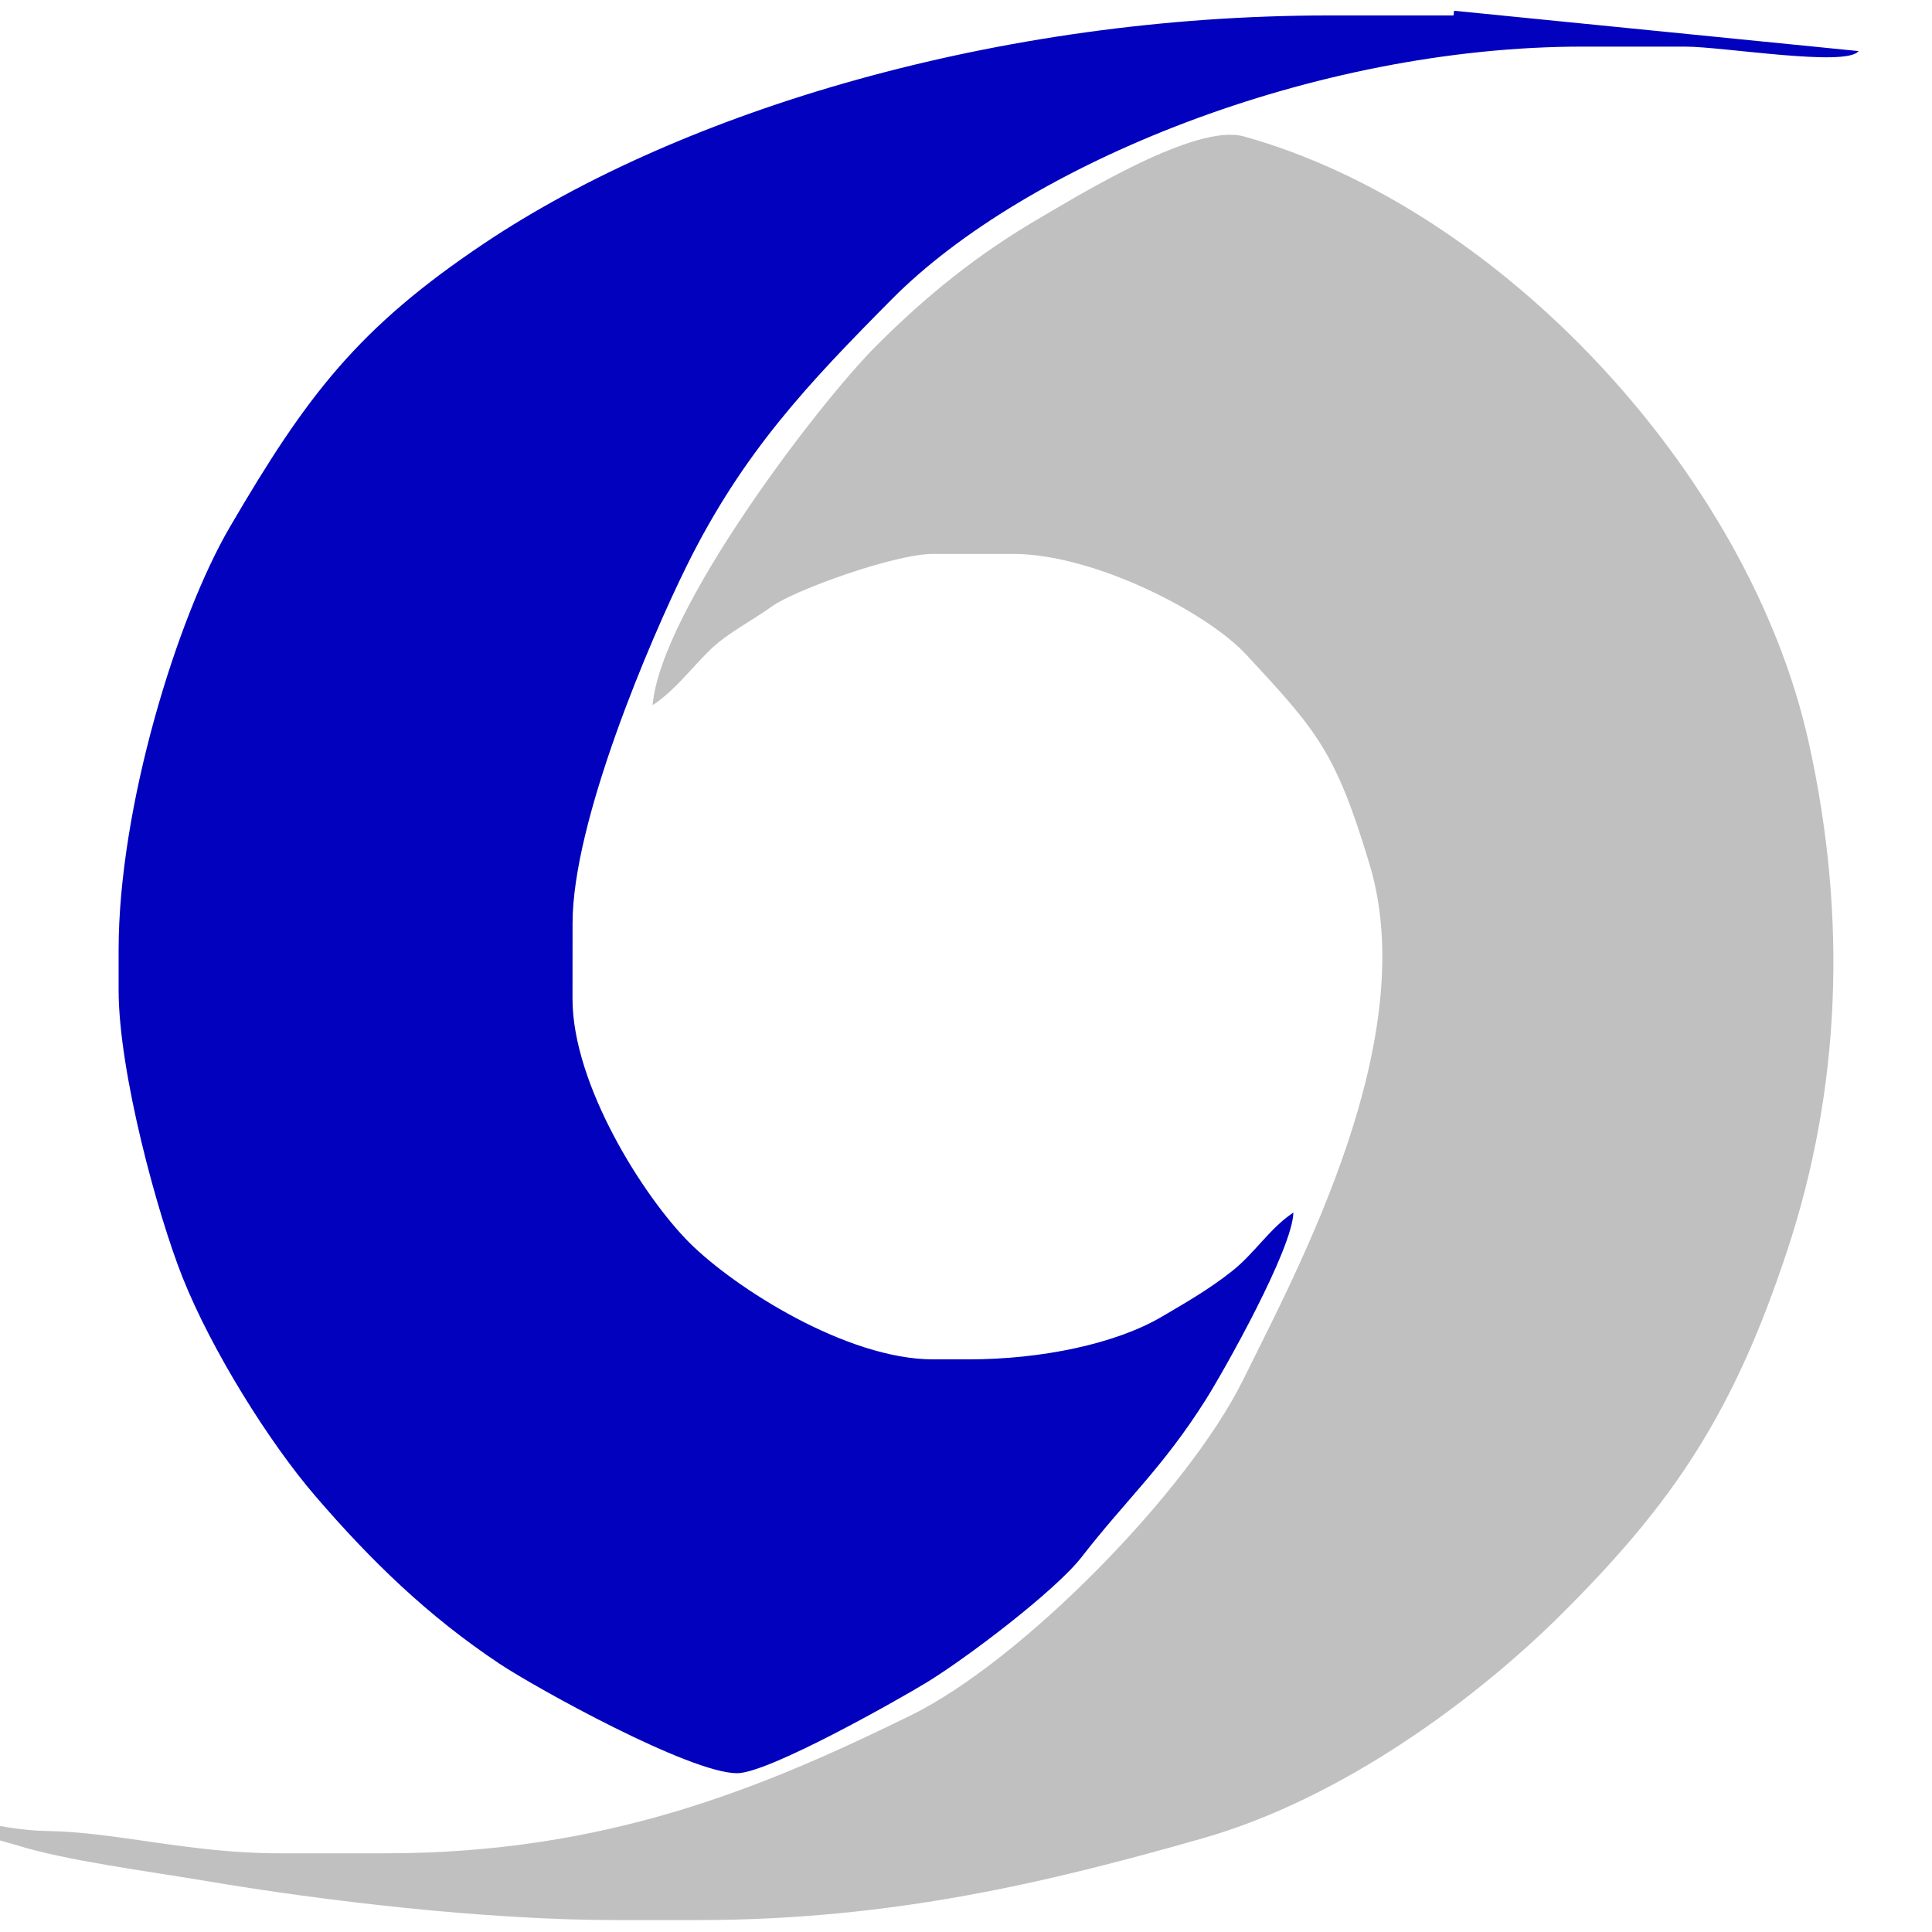
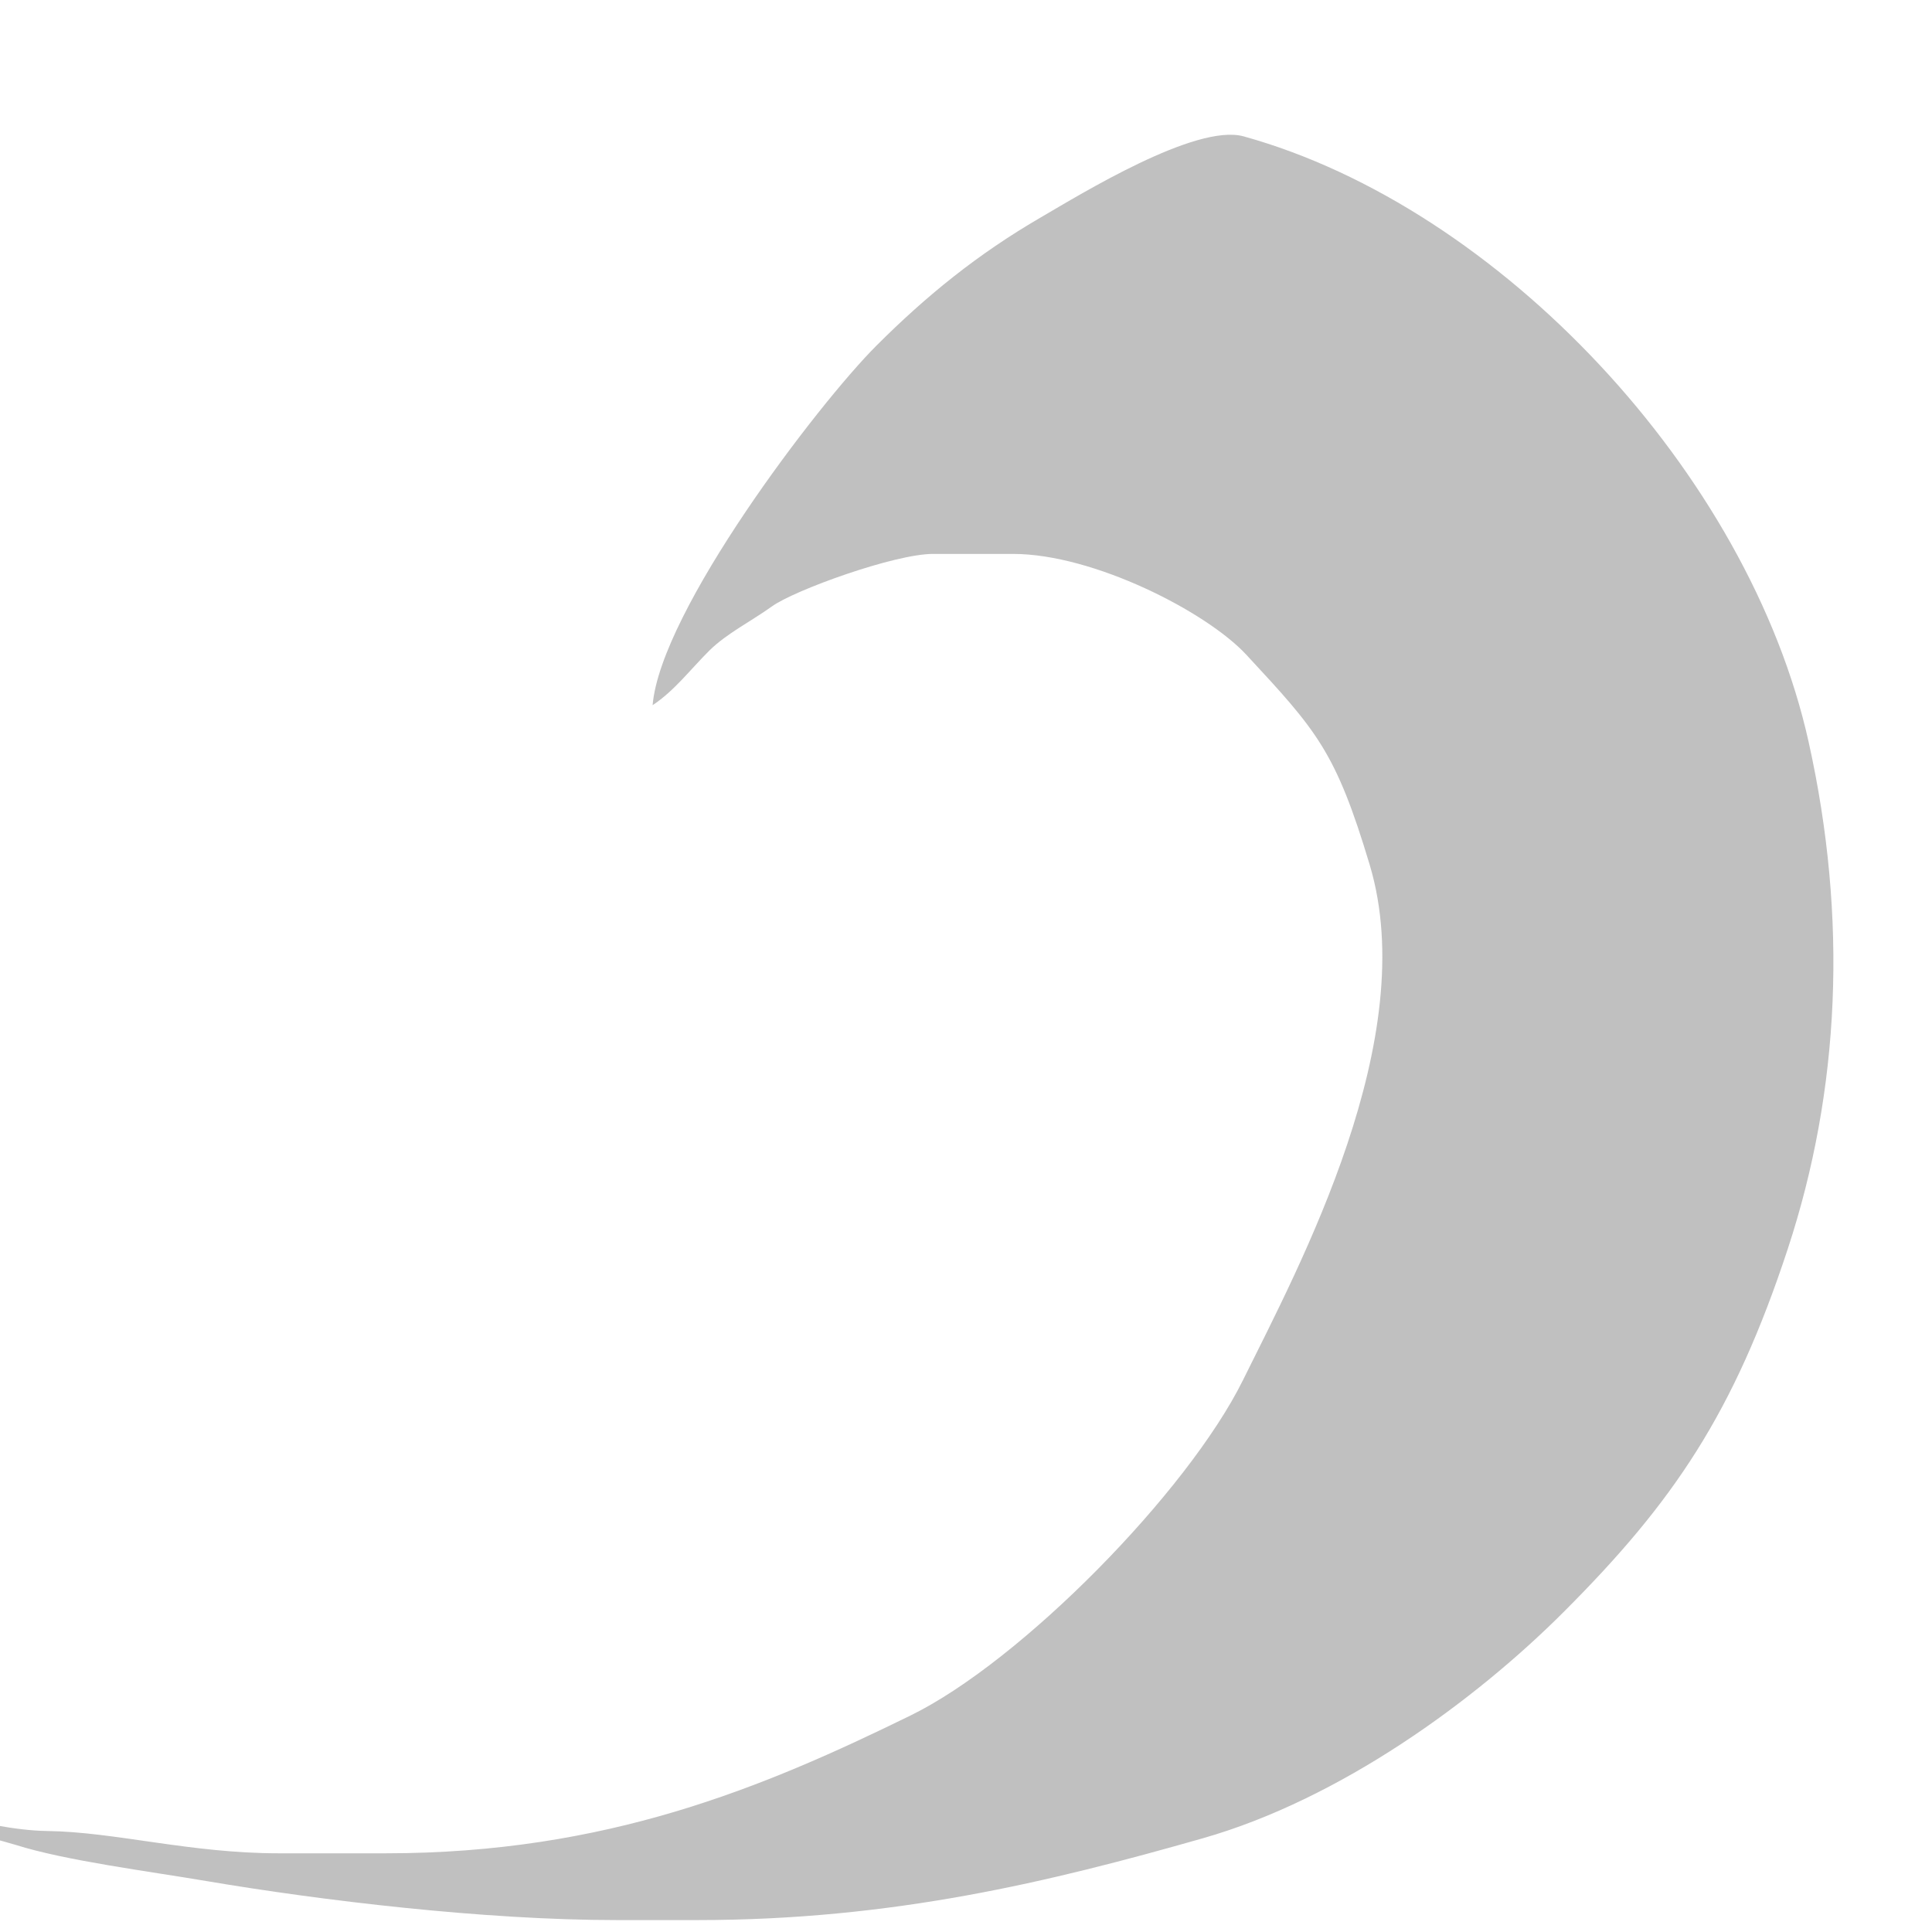
<svg xmlns="http://www.w3.org/2000/svg" xmlns:ns1="http://www.inkscape.org/namespaces/inkscape" xmlns:ns2="http://sodipodi.sourceforge.net/DTD/sodipodi-0.dtd" width="48mm" height="48mm" viewBox="0 0 48 48" version="1.1" id="svg1" ns1:version="1.3 (0e150ed, 2023-07-21)" ns2:docname="favicon.svg">
  <ns2:namedview id="namedview1" pagecolor="#ffffff" bordercolor="#000000" borderopacity="0.25" ns1:showpageshadow="2" ns1:pageopacity="0.0" ns1:pagecheckerboard="0" ns1:deskcolor="#d1d1d1" ns1:document-units="mm" ns1:zoom="1.9872409" ns1:cx="-5.5353127" ns1:cy="304.6938" ns1:window-width="2640" ns1:window-height="1638" ns1:window-x="0" ns1:window-y="25" ns1:window-maximized="0" ns1:current-layer="layer1" />
  <defs id="defs1" />
  <g ns1:label="Layer 1" ns1:groupmode="layer" id="layer1" transform="translate(-101.071,-144.992)">
-     <path id="_59043264" class="fil4" d="m 115.296,167.93 c 0,-2.537 1.927,-7.041 2.837,-8.882 1.392,-2.817 3.023,-4.533 5.096,-6.623 3.325,-3.354 10.463,-6.275 17.163,-6.275 h 2.542 c 0.945,0 4.016,0.514 4.312,0.111 l -10.049,-1.002 -0.013,0.117 h -3.095 c -8.199,0 -16.05,2.359 -20.985,5.66 -3.142,2.103 -4.416,3.785 -6.324,7.053 -1.309,2.24 -2.762,6.957 -2.762,10.505 v 0.994 c 0,2.044 0.969,5.586 1.59,7.144 0.715,1.795 2.139,4.083 3.301,5.433 1.372,1.594 2.783,2.971 4.572,4.162 0.903,0.601 4.729,2.72 5.904,2.72 0.778,0 4.003,-1.825 4.71,-2.256 0.986,-0.601 3.197,-2.275 3.849,-3.115 1.111,-1.431 2.011,-2.215 3.073,-3.892 0.466,-0.736 2.168,-3.763 2.188,-4.667 -0.594,0.397 -0.955,1.006 -1.527,1.458 -0.563,0.444 -1.094,0.75 -1.743,1.131 -1.151,0.677 -2.995,1.059 -4.8,1.059 h -0.885 c -2.136,0 -4.924,-1.773 -6.054,-2.902 -1.129,-1.129 -2.901,-3.918 -2.901,-6.054 z" style="clip-rule:evenodd;fill:#0101be;fill-rule:evenodd;stroke-width:168.172;image-rendering:optimizeQuality;shape-rendering:geometricPrecision;text-rendering:geometricPrecision" />
    <path id="_59045656" class="fil5" d="m 117.286,162.512 c 0.55,-0.367 0.926,-0.877 1.408,-1.356 0.427,-0.424 1.044,-0.73 1.555,-1.098 0.566,-0.407 3.05,-1.304 4.002,-1.304 h 1.99 c 1.998,0 4.804,1.438 5.791,2.501 1.757,1.894 2.223,2.402 3.069,5.223 1.292,4.312 -1.733,9.941 -3.148,12.802 -1.377,2.783 -5.509,6.984 -8.254,8.33 -3.67,1.798 -7.557,3.427 -13.046,3.427 h -2.653 c -2.207,0 -4.065,-0.531 -5.748,-0.554 -1.629,-0.02 -3.859,-0.873 -5.308,-0.994 v 0.222 c 0.32,0.007 3.984,0.95 4.52,1.118 1.239,0.391 3.282,0.651 4.74,0.898 2.853,0.483 6.896,0.969 10.198,0.969 h 1.99 c 4.862,0 8.76,-0.949 12.561,-2.032 3.418,-0.974 6.755,-3.41 8.969,-5.625 2.723,-2.723 4.224,-4.935 5.568,-9.025 1.296,-3.947 1.493,-8.194 0.515,-12.592 -1.482,-6.668 -7.678,-13.28 -14.036,-15.042 -1.186,-0.329 -4.058,1.443 -5.029,2.007 -1.579,0.916 -2.856,1.954 -4.099,3.197 -1.462,1.462 -5.361,6.588 -5.556,8.928 z" style="clip-rule:evenodd;fill:#c0c0c0;fill-rule:evenodd;stroke-width:168.172;image-rendering:optimizeQuality;shape-rendering:geometricPrecision;text-rendering:geometricPrecision" />
  </g>
</svg>